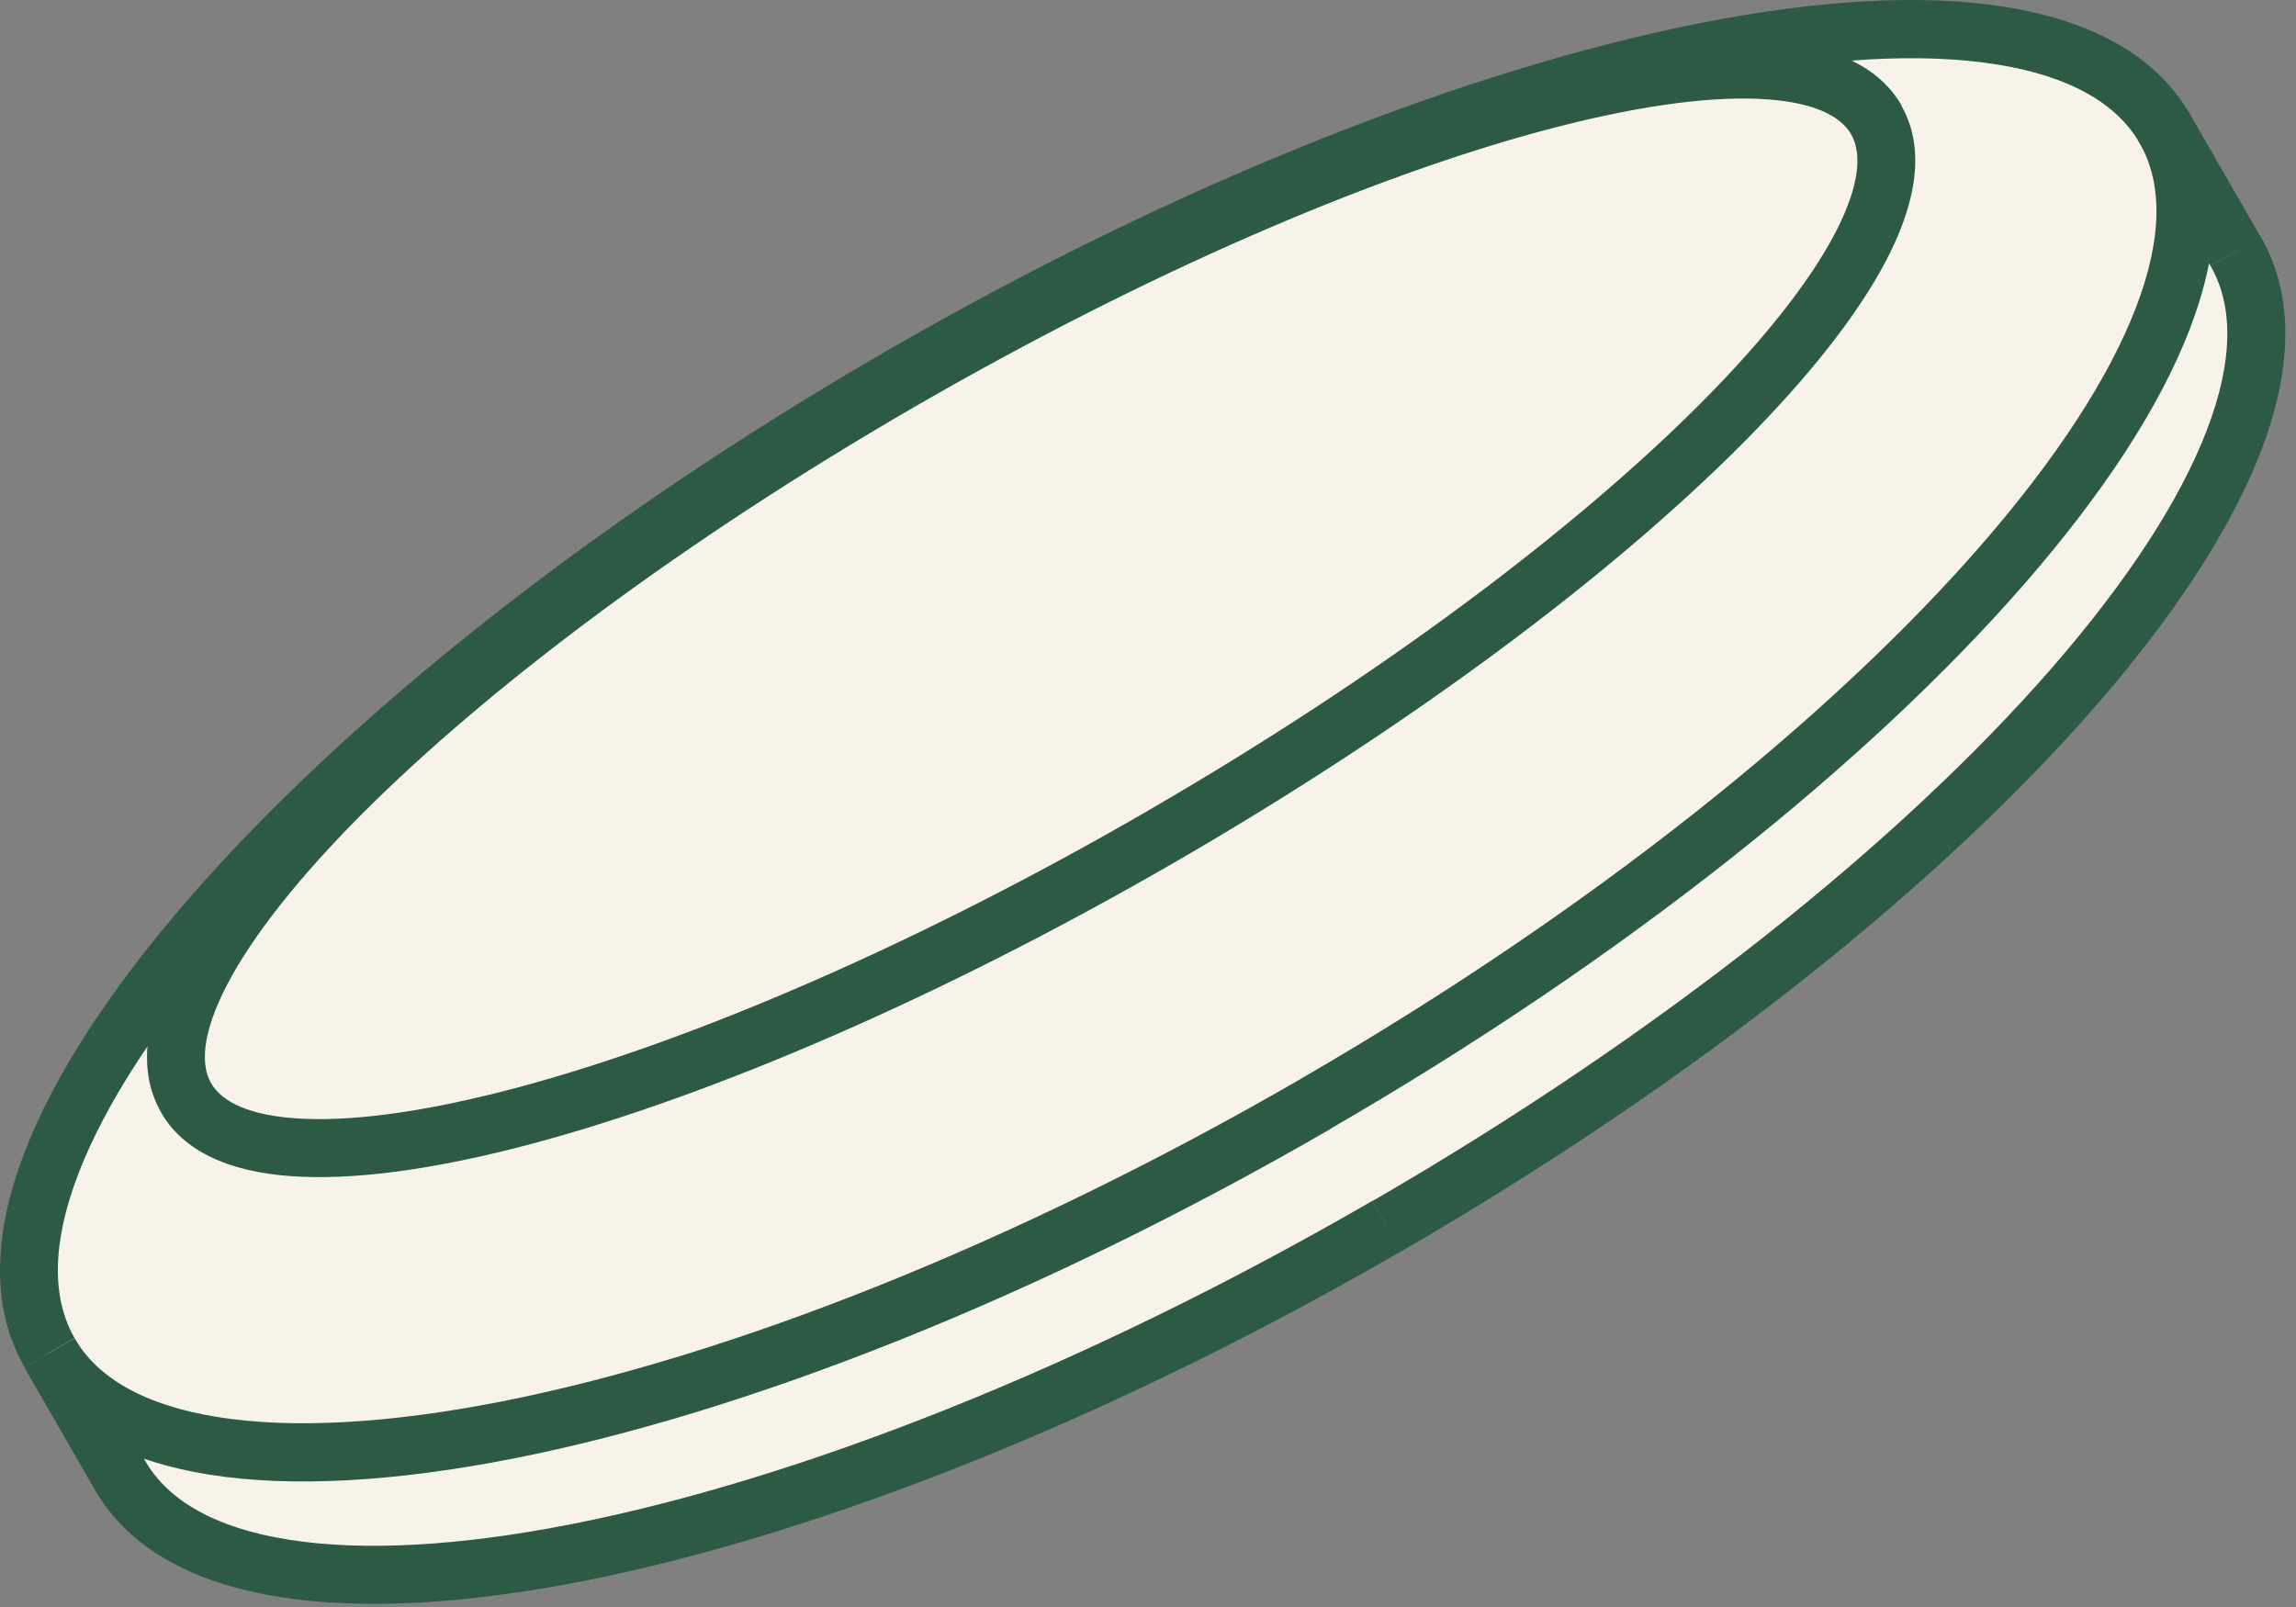
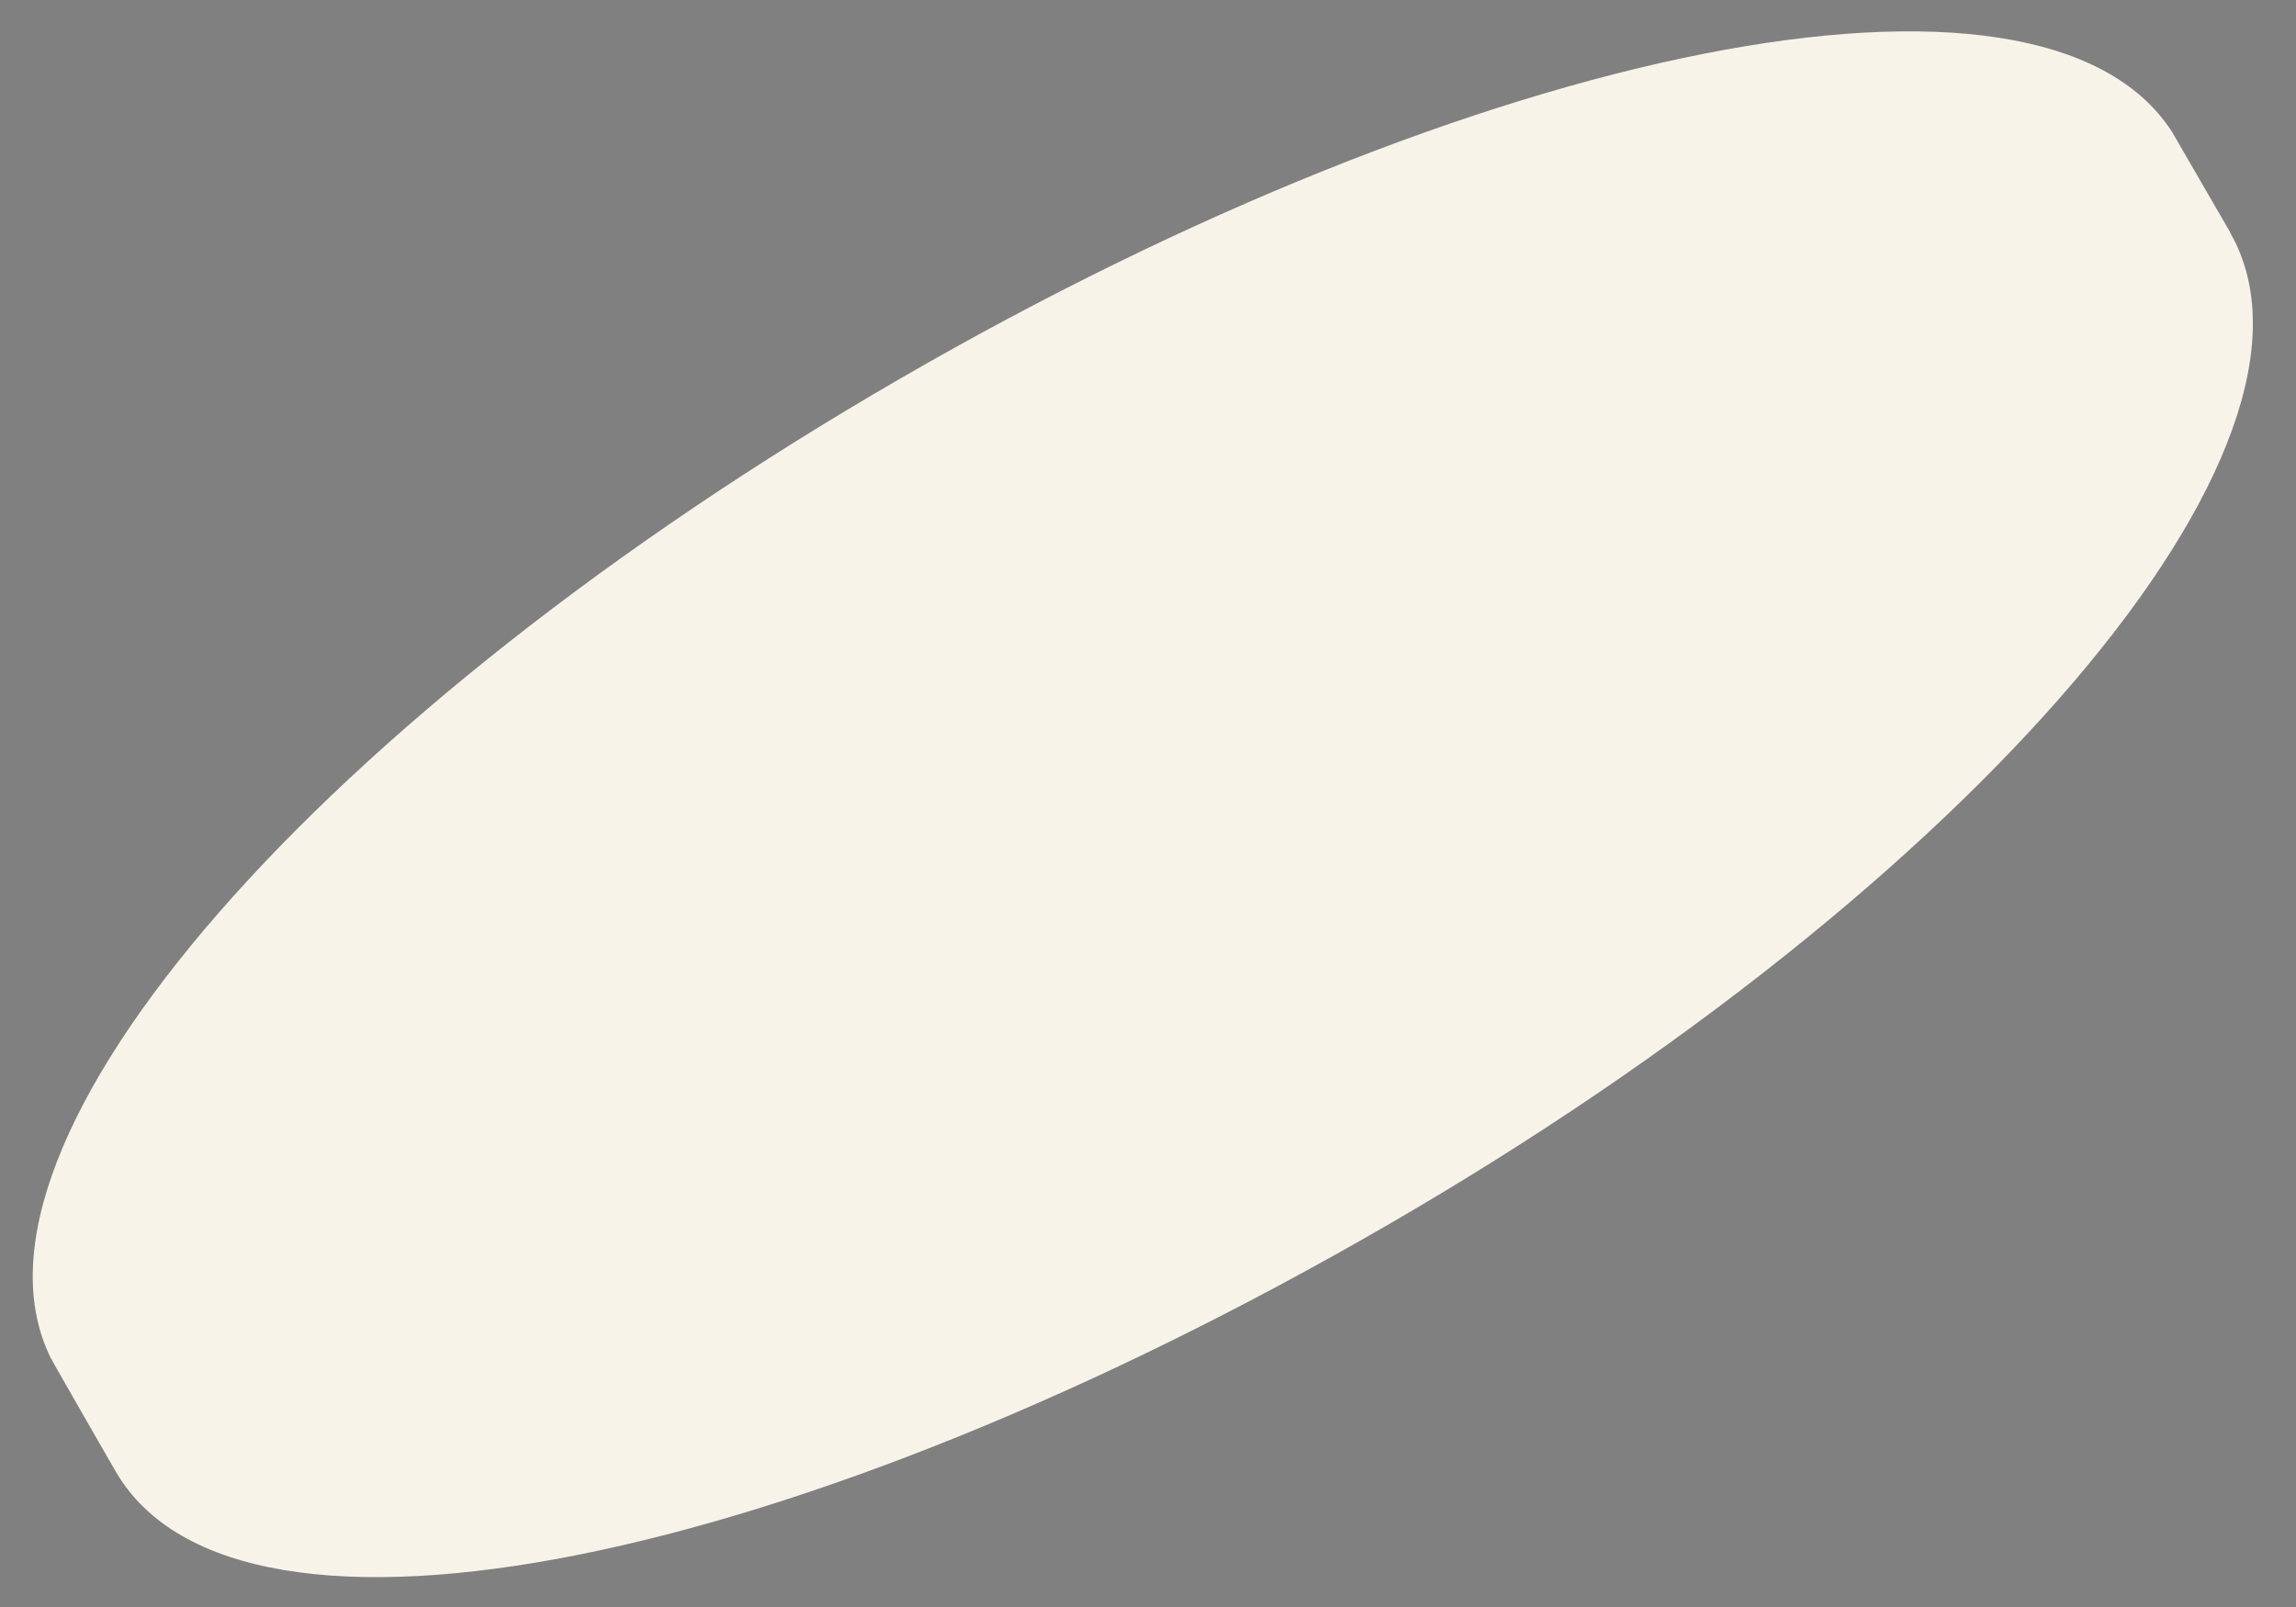
<svg xmlns="http://www.w3.org/2000/svg" width="110" height="77" viewBox="0 0 110 77" fill="none">
  <rect x="0" y="0" width="110" height="77" fill="#808080" stroke="none" />
  <path d="M106.832 11.125C112.698 21.303 94.546 42.455 66.478 58.695C38.417 74.936 11.454 80.655 5.551 70.52C5.551 70.513 4.221 68.21 4.214 68.196C4.134 68.05 2.505 65.223 2.433 65.07C-2.685 54.724 15.46 34.148 43.128 18.141C70.796 2.134 97.766 -3.404 104.055 6.309C104.127 6.425 106.766 11.001 106.839 11.117L106.832 11.125Z" fill="#f8f3e9" />
-   <path d="M43.724 19.314C57.623 11.27 71.268 5.959 82.064 3.831C87.472 2.768 92.081 2.52 95.622 3.081C99.176 3.642 101.43 4.975 102.513 6.862L104.919 5.471C103.24 2.556 100.02 0.961 96.05 0.327C92.067 -0.307 87.102 -0.001 81.526 1.092C70.36 3.292 56.424 8.742 42.335 16.895L43.724 19.307V19.314ZM3.574 64.116C2.49 62.229 2.461 59.606 3.755 56.24C5.042 52.888 7.565 49.005 11.185 44.844C18.418 36.538 29.839 27.351 43.731 19.307L42.343 16.895C28.254 25.048 16.572 34.418 9.091 43.008C5.355 47.3 2.614 51.46 1.167 55.234C-0.272 58.994 -0.505 62.586 1.175 65.5L3.581 64.109L3.574 64.116ZM62.363 51.671C48.464 59.715 34.819 65.026 24.023 67.154C18.614 68.218 14.005 68.466 10.465 67.904C6.91 67.343 4.657 66.01 3.574 64.123L1.167 65.515C2.847 68.429 6.067 70.025 10.036 70.659C14.02 71.292 18.985 70.986 24.561 69.894C35.727 67.693 49.663 62.243 63.752 54.09L62.363 51.678V51.671ZM102.513 6.862C103.596 8.749 103.625 11.372 102.331 14.739C101.045 18.09 98.522 21.974 94.902 26.134C87.669 34.44 76.248 43.627 62.356 51.671L63.744 54.083C77.833 45.93 89.515 36.56 96.996 27.97C100.732 23.678 103.473 19.518 104.919 15.744C106.359 11.984 106.591 8.392 104.912 5.478L102.506 6.87L102.513 6.862Z" fill="#2C5A44" />
-   <path d="M43.826 19.489C54.934 13.063 65.642 8.48 73.958 6.25C78.124 5.136 81.613 4.626 84.216 4.735C86.898 4.844 88.199 5.58 88.694 6.44L91.1 5.048C89.864 2.899 87.254 2.075 84.332 1.959C81.337 1.835 77.542 2.411 73.246 3.562C64.638 5.872 53.698 10.564 42.444 17.077L43.833 19.489H43.826ZM10.116 51.904C9.622 51.052 9.644 49.551 10.887 47.169C12.094 44.859 14.275 42.083 17.321 39.023C23.405 32.924 32.718 25.915 43.826 19.489L42.437 17.077C31.184 23.591 21.653 30.739 15.358 37.056C12.217 40.211 9.818 43.212 8.43 45.879C7.078 48.473 6.482 51.147 7.717 53.296L10.124 51.904H10.116ZM54.984 38.855C43.877 45.282 33.168 49.864 24.852 52.094C20.686 53.209 17.197 53.719 14.594 53.609C11.912 53.5 10.611 52.764 10.116 51.904L7.71 53.296C8.946 55.446 11.556 56.269 14.478 56.385C17.473 56.509 21.268 55.934 25.564 54.782C34.172 52.473 45.112 47.781 56.366 41.267L54.977 38.855H54.984ZM88.686 6.44C89.181 7.292 89.159 8.793 87.916 11.176C86.709 13.485 84.528 16.261 81.482 19.322C75.398 25.42 66.085 32.429 54.977 38.855L56.366 41.267C67.619 34.753 77.15 27.606 83.445 21.289C86.585 18.134 88.984 15.132 90.373 12.465C91.725 9.872 92.321 7.198 91.085 5.048L88.679 6.44H88.686Z" fill="#2C5A44" />
-   <path d="M108.307 11.35L104.818 5.295L102.411 6.687L105.901 12.742L108.307 11.35ZM67.139 59.955C81.228 51.802 92.903 42.432 100.39 33.842C104.127 29.55 106.868 25.39 108.322 21.616C109.761 17.857 109.994 14.264 108.314 11.35L105.908 12.742C106.991 14.629 107.02 17.244 105.726 20.618C104.44 23.969 101.917 27.853 98.297 32.013C91.064 40.319 79.643 49.507 65.751 57.551L67.139 59.962V59.955ZM4.548 71.387C6.227 74.301 9.447 75.897 13.417 76.523C17.401 77.157 22.366 76.851 27.941 75.758C39.108 73.558 53.043 68.108 67.132 59.955L65.743 57.543C51.844 65.587 38.199 70.899 27.404 73.026C21.995 74.09 17.386 74.338 13.846 73.777C10.291 73.216 8.037 71.882 6.954 69.995L4.548 71.387ZM1.189 65.551L4.548 71.387L6.954 69.995L3.595 64.159L1.189 65.551Z" fill="#2C5A44" />
</svg>